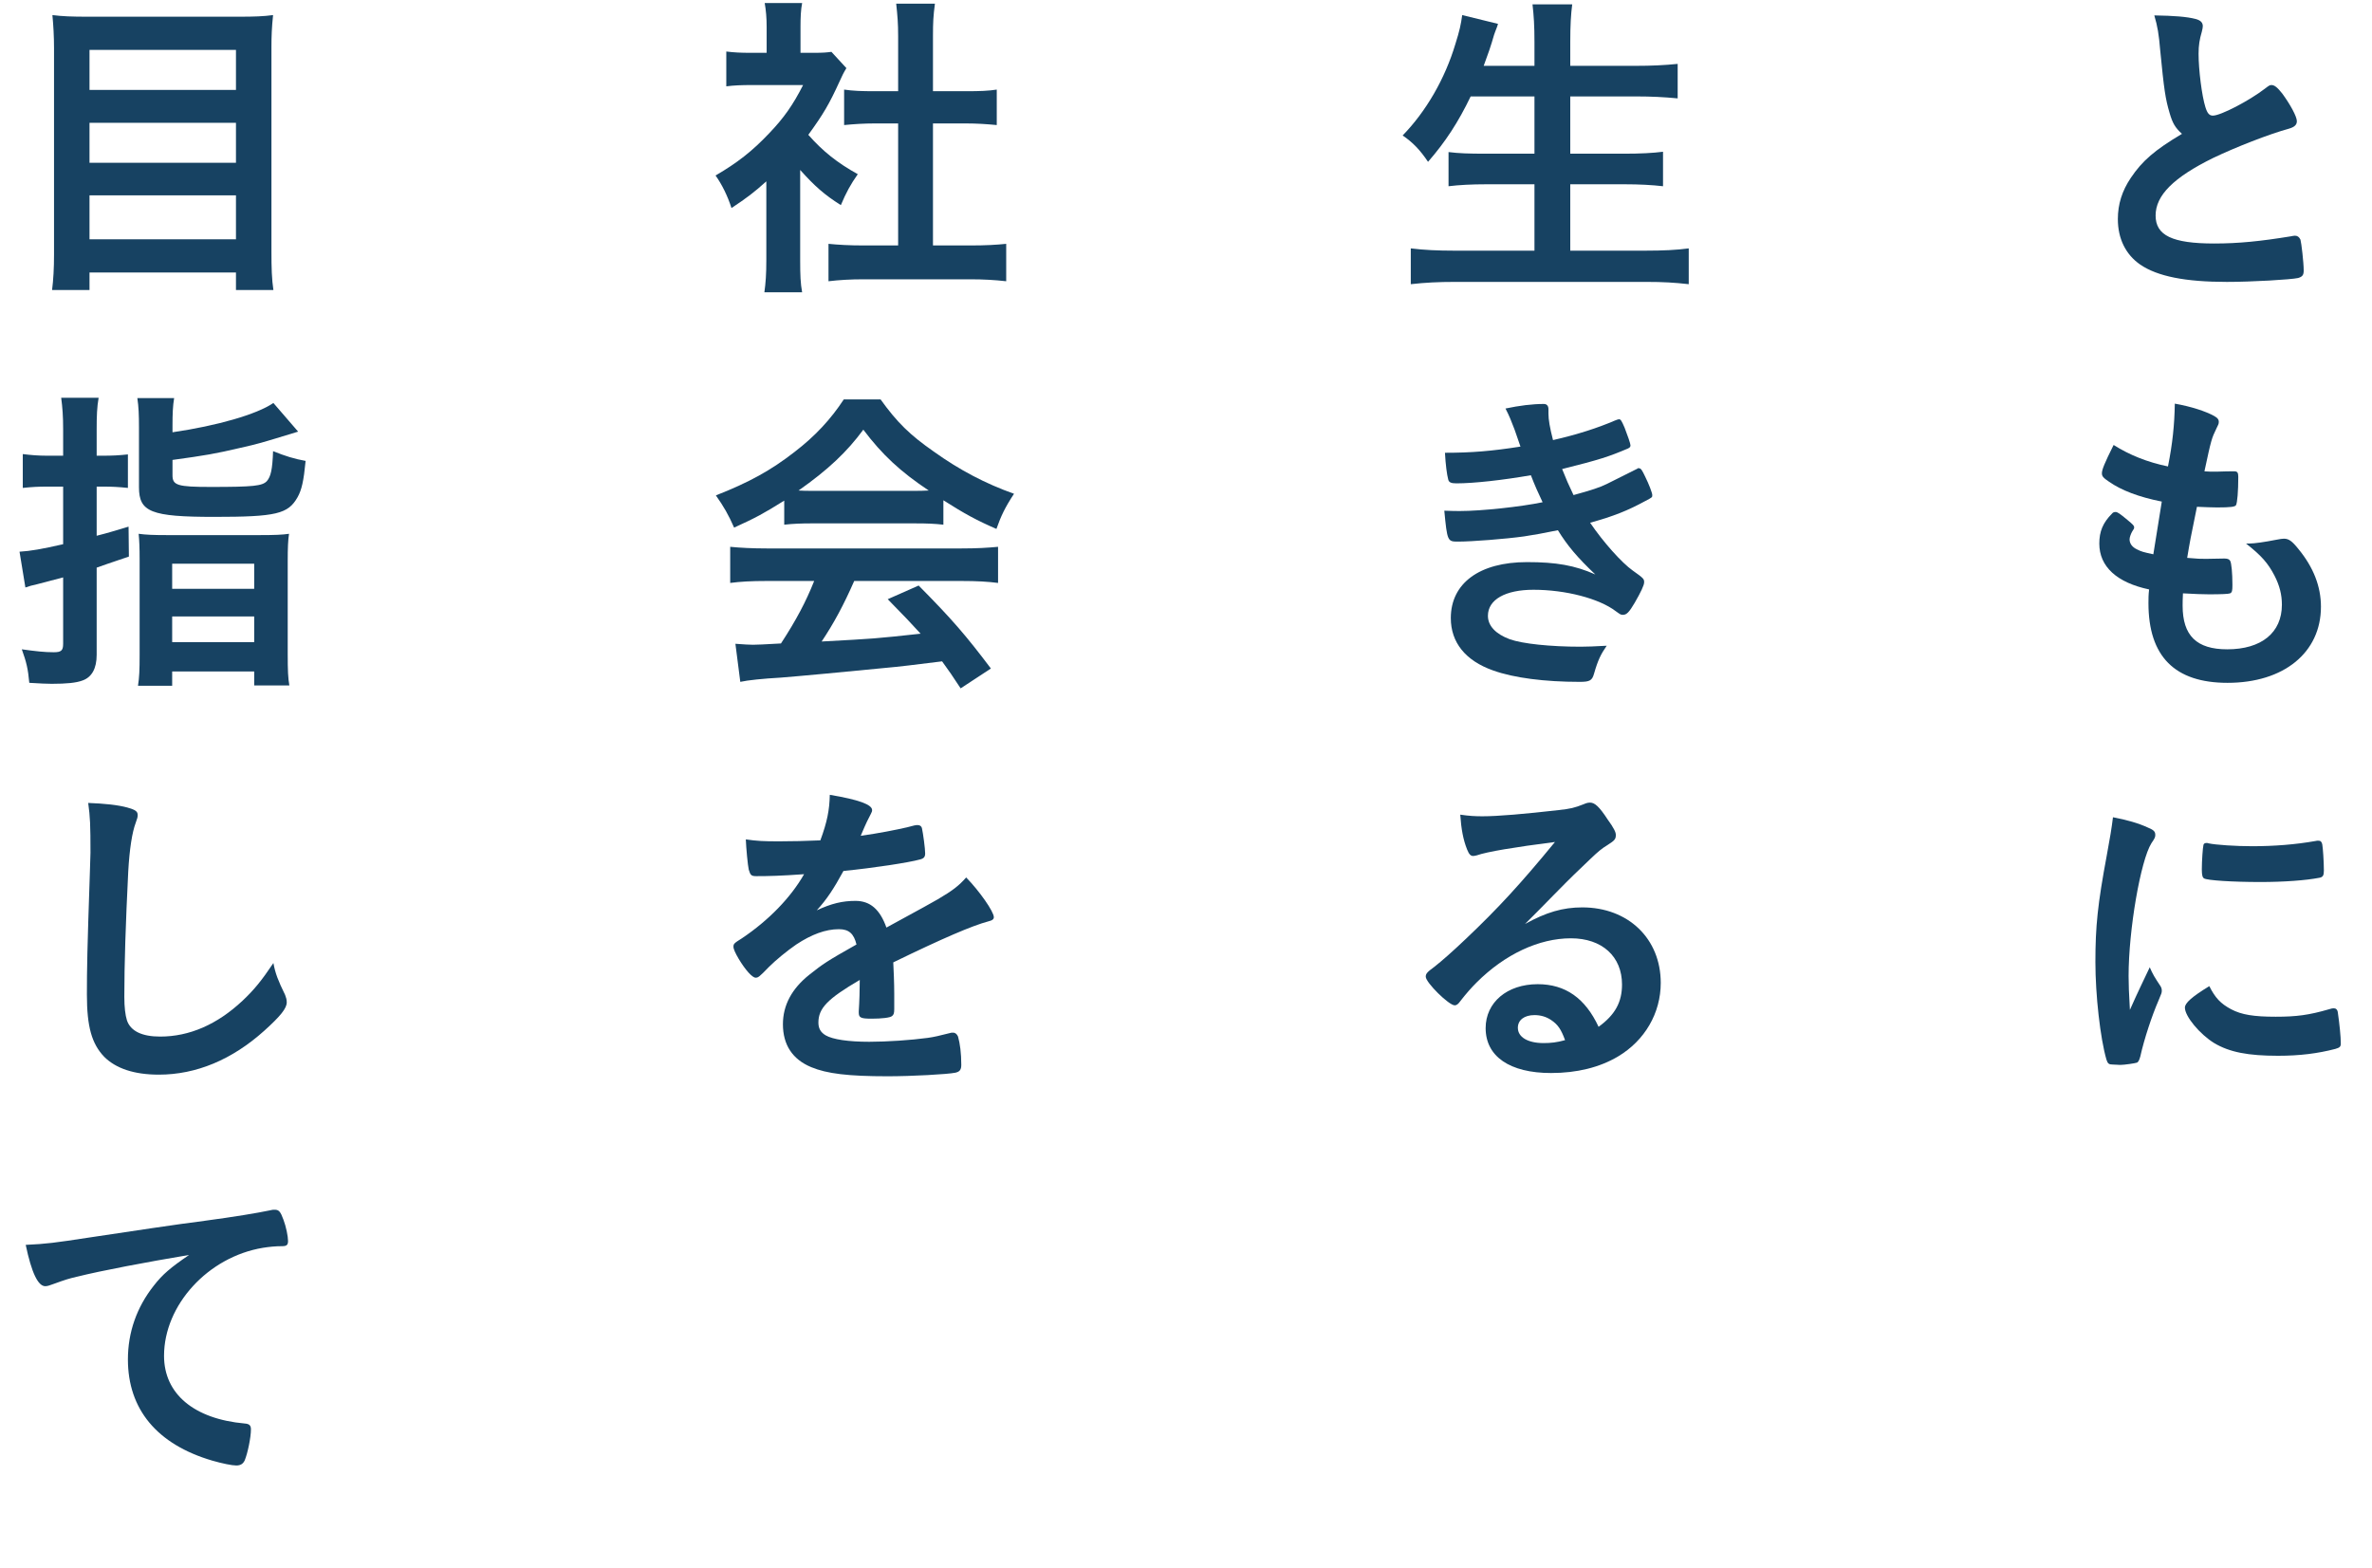
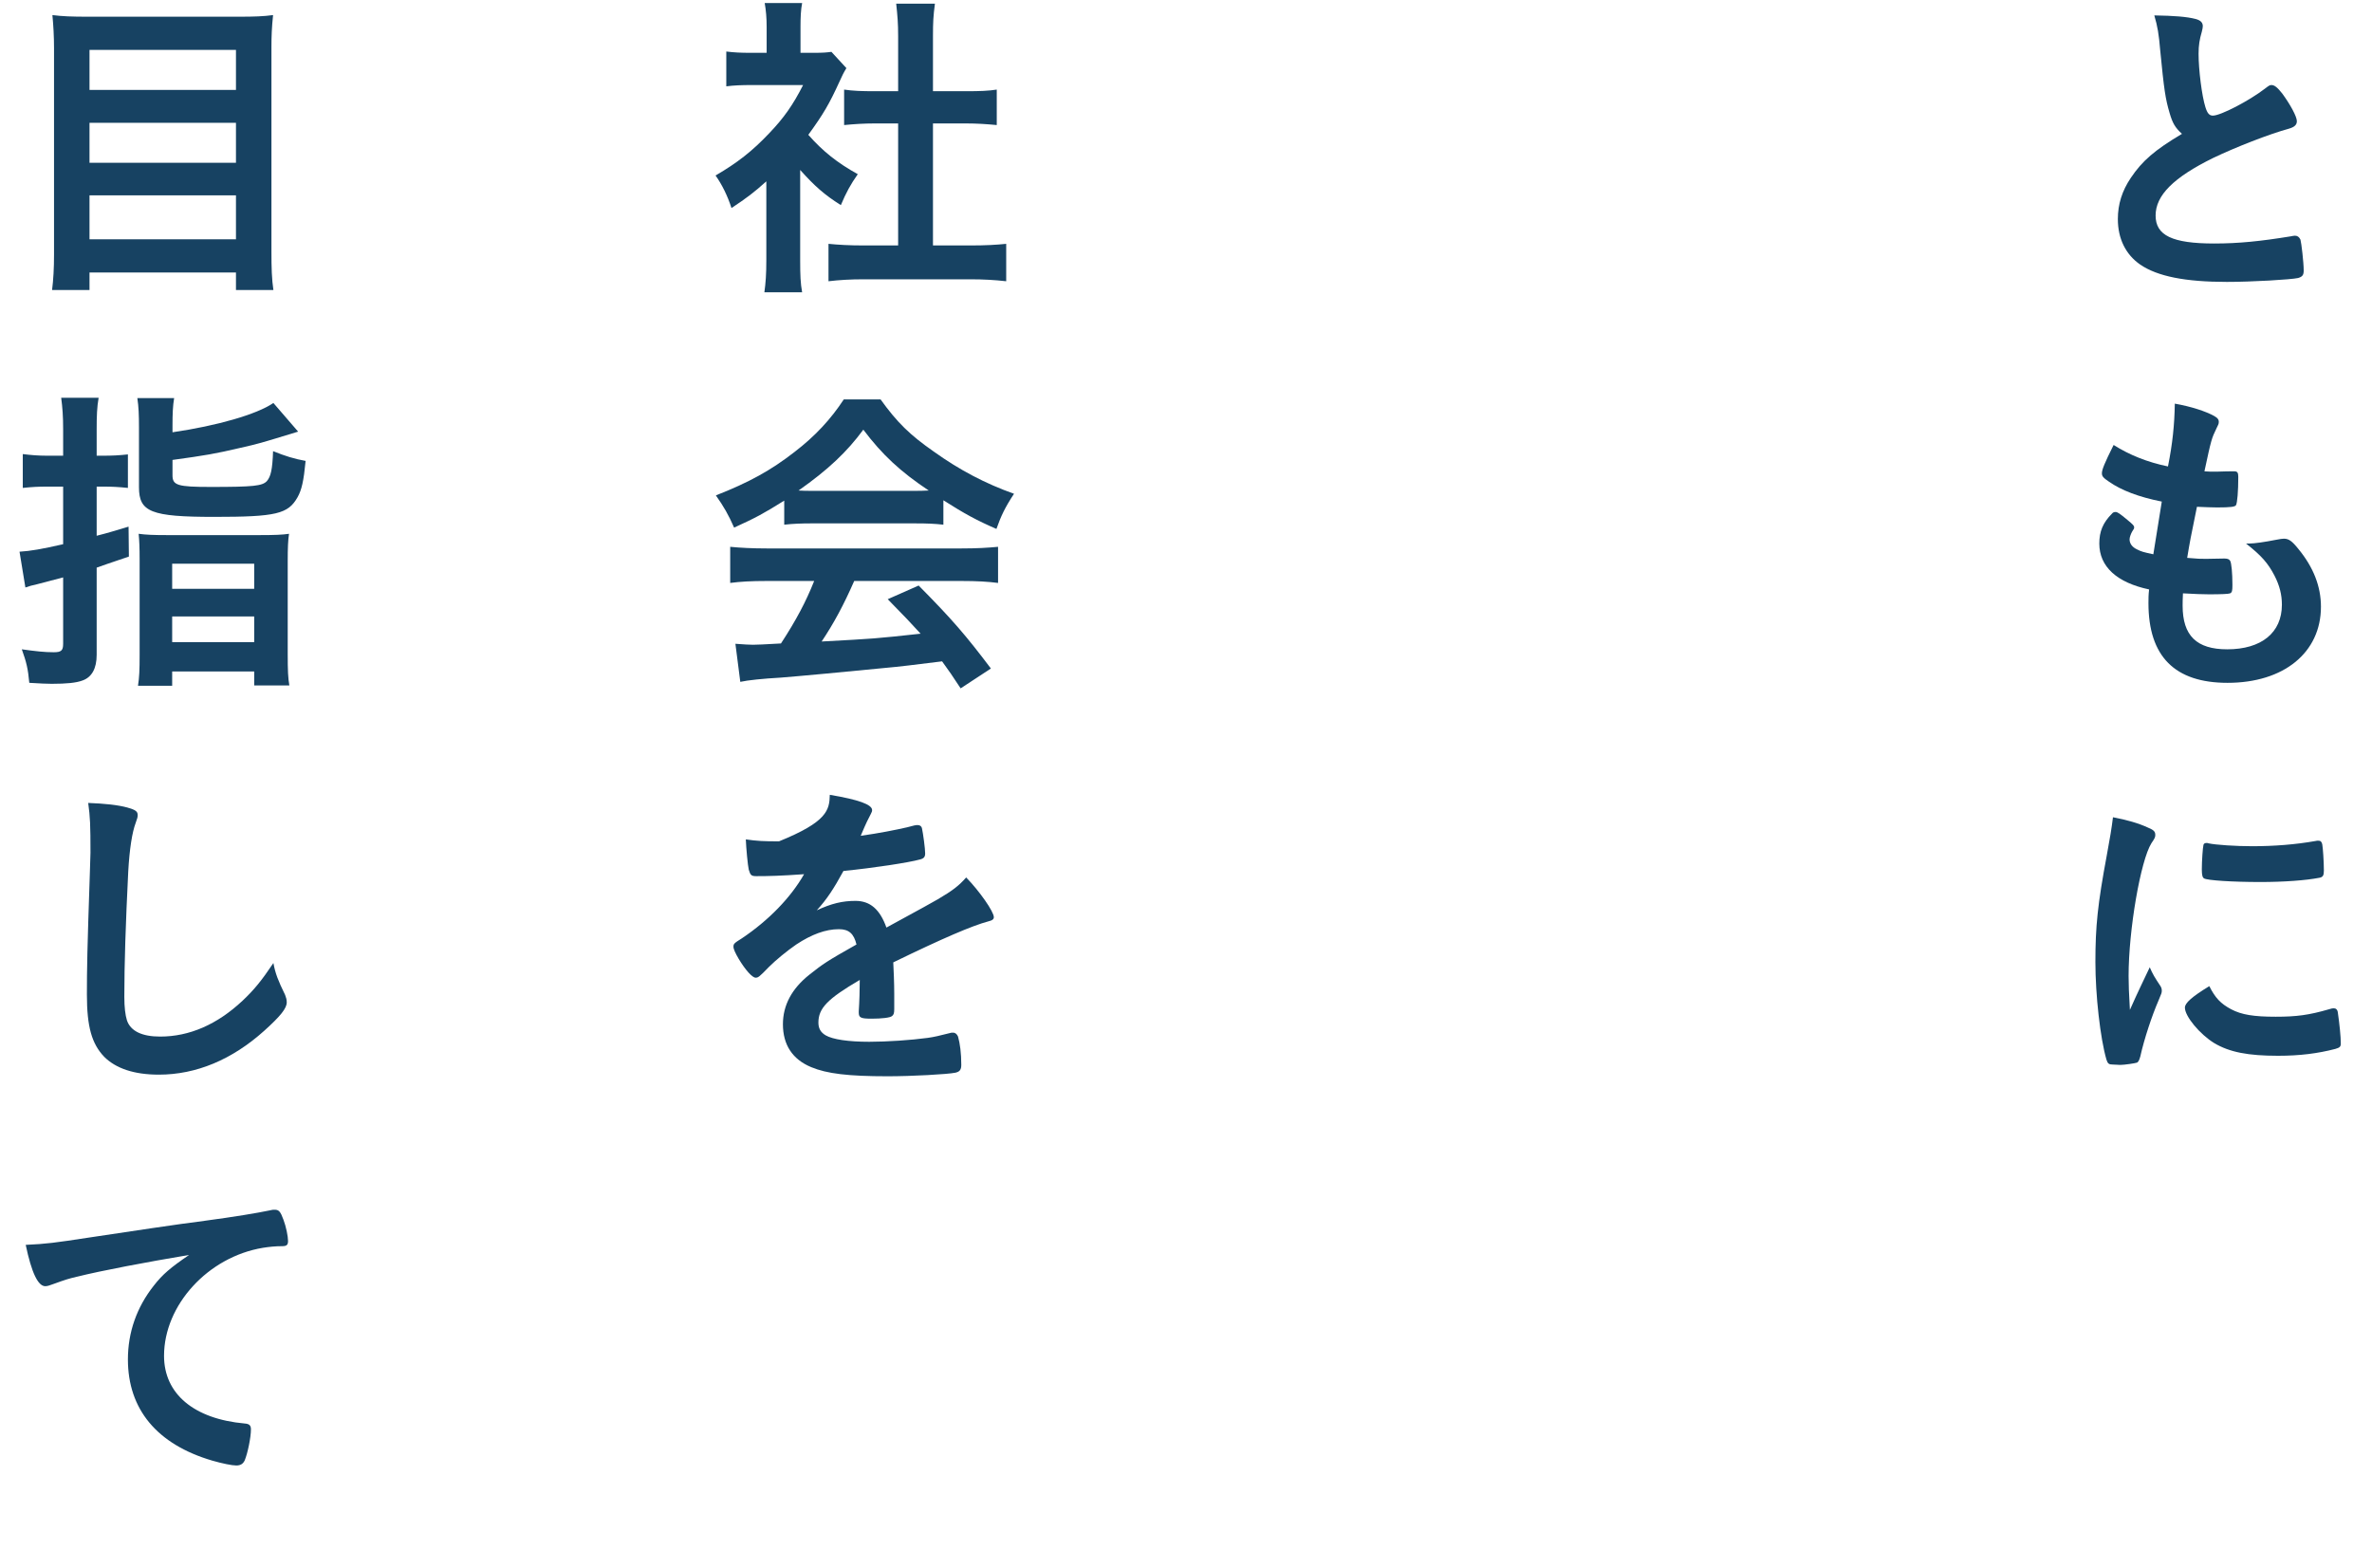
<svg xmlns="http://www.w3.org/2000/svg" width="481" height="318" viewBox="0 0 481 318" fill="none">
  <path d="M17.688 3.388H48.576C51.546 3.388 53.46 3.322 55.374 3.058C55.11 5.566 55.044 7.414 55.044 9.526V51.106C55.044 54.34 55.11 56.584 55.44 58.828H47.85V55.264H18.15V58.828H10.56C10.824 56.716 10.956 54.406 10.956 51.634V9.79C10.956 7.414 10.824 5.104 10.626 3.058C12.672 3.322 14.718 3.388 17.688 3.388ZM18.15 18.238H47.85V10.12H18.15V18.238ZM18.15 24.904V33.022H47.85V24.904H18.15ZM18.15 39.622V48.532H47.85V39.622H18.15ZM12.804 92.43V87.15C12.804 84.378 12.672 82.728 12.408 80.682H19.998C19.668 82.596 19.602 84.312 19.602 87.084V92.43H20.988C22.704 92.43 24.156 92.364 25.938 92.166V98.964C24.024 98.766 22.704 98.7 20.988 98.7H19.602V108.666C21.978 108.072 22.968 107.742 26.07 106.818L26.136 112.89C21.648 114.408 21.648 114.408 19.602 115.134V132.822C19.602 135.594 18.612 137.376 16.698 138.036C15.444 138.498 13.53 138.696 10.494 138.696C9.306 138.696 8.316 138.63 5.94 138.498C5.676 135.594 5.346 134.274 4.422 131.7C7.26 132.096 9.042 132.294 10.89 132.294C12.408 132.294 12.804 131.964 12.804 130.578V117.114C12.078 117.312 10.296 117.774 7.524 118.5C6.336 118.764 6.138 118.83 5.148 119.16L3.96 111.9C6.204 111.768 8.448 111.372 12.804 110.382V98.7H9.504C7.788 98.7 6.468 98.766 4.62 98.964V92.1C6.204 92.298 7.722 92.43 9.504 92.43H12.804ZM34.98 86.358V87.678C44.022 86.358 52.074 84.048 55.44 81.738L60.456 87.546C52.47 89.988 52.47 89.988 48.708 90.846C43.626 92.034 41.712 92.364 34.98 93.288V96.39C34.98 98.436 35.97 98.766 42.768 98.766C51.414 98.766 53.196 98.568 54.12 97.578C54.912 96.654 55.242 95.268 55.374 91.506C57.816 92.496 59.73 93.09 61.974 93.486C61.578 97.578 61.182 99.36 60.324 100.878C58.41 104.244 56.034 104.838 43.428 104.838C30.624 104.838 28.182 103.848 28.182 98.832V86.754C28.182 84.114 28.116 82.53 27.852 80.748H35.31C35.046 82.332 34.98 83.916 34.98 86.358ZM28.314 132.822V113.616C28.314 110.976 28.248 109.656 28.116 108.27C29.568 108.468 31.086 108.534 33.792 108.534H52.734C55.704 108.534 57.288 108.468 58.608 108.27C58.41 109.59 58.344 111.108 58.344 113.748V132.558C58.344 136.122 58.41 137.442 58.674 139.026H51.546V136.188H34.914V139.092H27.984C28.248 137.376 28.314 135.924 28.314 132.822ZM34.914 114.342V119.424H51.546V114.342H34.914ZM34.914 125.034V130.248H51.546V125.034H34.914ZM17.886 162.86C21.252 162.992 23.826 163.256 25.806 163.784C27.456 164.246 27.918 164.576 27.918 165.302C27.918 165.764 27.852 165.962 27.522 166.886C26.796 168.8 26.268 172.166 26.004 176.786C25.476 187.412 25.212 195.662 25.212 202.196C25.212 204.308 25.41 205.892 25.74 206.948C26.466 209.126 28.776 210.248 32.472 210.248C38.412 210.248 44.022 207.806 49.17 202.988C51.546 200.744 52.998 198.962 55.44 195.332C55.836 197.444 56.364 198.83 57.816 201.8C58.014 202.328 58.146 202.724 58.146 203.318C58.146 204.506 56.892 206.09 53.592 209.06C47.058 214.934 39.798 217.97 32.208 217.97C27.192 217.97 23.496 216.716 21.12 214.34C18.612 211.7 17.622 208.268 17.622 201.734C17.622 196.586 17.688 192.626 18.216 177.248C18.282 174.938 18.348 173.552 18.348 172.958C18.348 167.348 18.282 165.698 17.886 162.86ZM38.346 254.542C29.7 255.994 20.592 257.71 15.576 258.964C13.86 259.36 13.266 259.558 10.89 260.416C10.032 260.746 9.57 260.878 9.174 260.878C7.722 260.878 6.402 258.172 5.214 252.496C9.438 252.298 10.956 252.1 18.282 250.978C26.202 249.79 36.234 248.272 41.514 247.612C47.454 246.82 52.206 246.028 54.714 245.5C55.176 245.368 55.374 245.368 55.704 245.368C56.562 245.368 56.892 245.764 57.486 247.414C58.014 248.8 58.41 250.78 58.41 251.704C58.41 252.496 58.146 252.76 57.222 252.76C55.836 252.76 54.582 252.892 53.328 253.09C42.174 254.938 33.264 264.706 33.264 275.002C33.264 282.724 39.336 287.806 49.632 288.73C50.556 288.796 50.886 289.126 50.886 289.918C50.886 291.568 50.226 294.736 49.632 296.188C49.302 296.914 48.774 297.244 47.916 297.244C47.058 297.244 45.078 296.848 43.032 296.254C31.812 292.954 25.938 285.826 25.938 275.728C25.938 270.25 27.72 265.168 31.152 260.812C33 258.436 34.584 257.116 38.346 254.542Z" fill="#174262" />
-   <path d="M162.262 34.474V52.822C162.262 55.792 162.328 57.442 162.658 59.29H155.002C155.266 57.376 155.398 55.66 155.398 52.69V36.784C152.824 39.094 151.504 40.084 148.336 42.196C147.544 39.754 146.422 37.444 145.102 35.596C149.524 33.022 152.56 30.646 155.992 27.016C158.962 23.914 160.81 21.274 162.856 17.248H152.56C150.316 17.248 148.798 17.314 147.28 17.512V10.45C148.93 10.648 150.184 10.714 152.23 10.714H155.464V5.434C155.464 3.718 155.332 2.068 155.068 0.616H162.658C162.394 2.002 162.328 3.52 162.328 5.5V10.714H164.968C166.882 10.714 167.608 10.648 168.598 10.516L171.634 13.816C171.106 14.674 170.71 15.466 170.248 16.522C168.136 21.142 167.014 23.056 163.912 27.346C166.882 30.712 169.786 33.022 173.944 35.332C172.492 37.378 171.568 39.094 170.512 41.602C167.146 39.49 165.166 37.708 162.262 34.474ZM189.19 25.036V49.786H196.78C199.948 49.786 202.126 49.654 204.04 49.456V57.046C201.796 56.782 199.354 56.65 196.78 56.65H175.132C172.492 56.65 170.182 56.782 168.004 57.046V49.456C169.984 49.654 172.228 49.786 175.198 49.786H182.128V25.036H177.376C175.264 25.036 173.152 25.168 171.172 25.366V18.172C172.954 18.436 174.736 18.502 177.376 18.502H182.128V7.348C182.128 4.708 181.996 3.19 181.732 0.748H189.586C189.256 3.256 189.19 4.51 189.19 7.348V18.502H195.856C198.76 18.502 200.41 18.436 202.126 18.172V25.366C200.08 25.168 198.1 25.036 195.856 25.036H189.19ZM159.028 106.422V101.538C154.804 104.178 153.352 104.97 148.864 107.016C147.742 104.442 146.752 102.726 145.168 100.482C151.9 97.842 156.322 95.4 161.074 91.704C165.298 88.47 168.466 85.038 171.106 81.012H178.564C181.93 85.698 184.504 88.206 189.322 91.572C194.668 95.4 199.882 98.106 205.624 100.152C203.842 102.858 202.984 104.64 202.06 107.28C198.1 105.564 195.658 104.244 191.302 101.472V106.422C189.586 106.224 188.002 106.158 185.626 106.158H164.44C162.658 106.158 160.744 106.224 159.028 106.422ZM164.506 99.558H185.56C186.418 99.558 187.012 99.558 188.332 99.492C182.59 95.664 178.894 92.232 175.066 87.15C171.766 91.638 167.938 95.268 161.932 99.492C162.988 99.558 163.516 99.558 164.506 99.558ZM165.1 117.84H155.53C152.23 117.84 150.118 117.972 148.072 118.236V110.91C150.052 111.108 152.56 111.24 155.53 111.24H194.932C198.1 111.24 200.278 111.108 202.39 110.91V118.236C200.278 117.972 198.166 117.84 194.932 117.84H173.218C171.106 122.658 169.126 126.354 166.618 130.116C177.574 129.522 177.574 129.522 186.682 128.532C184.636 126.288 183.514 125.1 180.016 121.536L186.286 118.764C193.084 125.628 195.856 128.862 200.938 135.594L194.8 139.62C193.018 136.914 192.49 136.122 191.038 134.142C185.758 134.802 181.996 135.264 179.62 135.462C173.02 136.122 161.008 137.244 158.302 137.442C154.738 137.64 151.57 137.97 150.118 138.3L149.128 130.578C151.042 130.71 151.834 130.776 152.692 130.776C153.22 130.776 155.134 130.71 158.368 130.512C161.47 125.76 163.45 121.998 165.1 117.84ZM174.34 199.094V198.764C167.806 202.592 165.958 204.506 165.958 207.41C165.958 208.598 166.42 209.39 167.41 209.984C168.862 210.842 172.096 211.304 176.254 211.304C179.818 211.304 184.768 210.974 188.134 210.512C189.52 210.314 190.312 210.116 192.952 209.456C193.084 209.456 193.15 209.456 193.282 209.456C193.744 209.456 194.074 209.786 194.272 210.248C194.668 211.634 194.932 213.614 194.932 215.99C194.932 216.98 194.602 217.376 193.744 217.574C192.16 217.904 184.834 218.3 180.016 218.3C171.964 218.3 167.674 217.772 164.506 216.452C160.678 214.868 158.764 211.898 158.764 207.74C158.764 203.912 160.546 200.546 164.11 197.708C166.948 195.464 167.608 195.002 173.68 191.57C173.152 189.392 172.162 188.468 170.116 188.468C167.41 188.468 164.572 189.524 161.47 191.57C159.556 192.89 157.312 194.738 155.926 196.124C153.946 198.17 153.748 198.302 153.22 198.302C152.56 198.302 151.174 196.784 149.788 194.474C149.128 193.352 148.732 192.494 148.732 192.032C148.732 191.438 148.864 191.306 150.448 190.316C155.86 186.686 160.348 182.066 163.054 177.314C158.368 177.644 155.926 177.71 153.352 177.71C152.362 177.71 152.164 177.512 151.834 176.39C151.636 175.532 151.306 172.034 151.24 170.252C153.484 170.582 154.804 170.648 157.972 170.648C160.546 170.648 163.384 170.582 166.354 170.45C167.74 166.688 168.202 164.312 168.268 161.21C174.142 162.2 176.848 163.19 176.848 164.312C176.848 164.576 176.782 164.708 176.584 165.104C176.122 165.962 175.594 167.018 174.736 169.064C174.604 169.328 174.604 169.328 174.538 169.526C178.3 168.998 181.6 168.338 183.91 167.81C185.362 167.414 185.692 167.348 186.022 167.348C186.55 167.348 186.814 167.546 186.946 167.942C187.21 169.13 187.606 172.166 187.606 173.09C187.606 173.816 187.342 174.146 186.484 174.344C184.372 174.938 177.112 176.06 171.04 176.654C169.06 180.284 167.674 182.396 165.628 184.64C168.598 183.254 170.842 182.726 173.482 182.726C176.452 182.726 178.432 184.442 179.752 188.138C186.286 184.574 189.784 182.66 190.18 182.396C193.216 180.614 194.47 179.624 195.922 177.974C198.628 180.746 201.532 184.904 201.532 186.026C201.532 186.422 201.268 186.686 200.41 186.884C197.176 187.742 191.17 190.316 181.138 195.2C181.204 196.388 181.336 199.424 181.336 201.536C181.336 201.866 181.336 202.394 181.336 202.922C181.336 203.252 181.336 203.384 181.336 203.582V204.704C181.336 205.496 181.204 205.892 180.874 206.09C180.544 206.42 178.762 206.618 176.782 206.618C174.538 206.618 174.142 206.42 174.142 205.364C174.142 205.298 174.142 205.232 174.142 205.1C174.274 203.186 174.34 200.678 174.34 199.094Z" fill="#174262" />
-   <path d="M311.162 19.558H298.226C295.718 24.772 293.144 28.732 289.58 32.824C287.996 30.448 286.478 28.864 284.432 27.478C289.184 22.594 293.012 15.994 295.124 8.932C295.982 6.226 296.246 4.972 296.51 3.058L303.77 4.84C303.638 5.302 303.638 5.302 303.176 6.49C303.044 6.886 302.978 6.952 302.516 8.602C302.252 9.46 301.988 10.318 300.866 13.354H311.162V8.536C311.162 5.17 311.03 3.256 310.766 0.88H318.818C318.554 2.86 318.422 5.17 318.422 8.47V13.354H331.688C334.922 13.354 337.628 13.222 340.202 12.958V19.954C337.496 19.69 334.79 19.558 331.82 19.558H318.422V31.174H329.378C332.612 31.174 335.186 31.042 337.232 30.778V37.774C334.988 37.51 332.348 37.378 329.444 37.378H318.422V50.842H333.668C337.232 50.842 340.004 50.71 342.446 50.38V57.64C339.476 57.31 337.298 57.178 333.866 57.178H295.058C291.692 57.178 289.052 57.31 286.082 57.64V50.38C288.722 50.71 291.56 50.842 294.86 50.842H311.162V37.378H301.394C298.49 37.378 295.85 37.51 293.738 37.774V30.844C295.85 31.108 297.83 31.174 301.328 31.174H311.162V19.558ZM312.812 101.868C312.02 100.218 311.162 98.304 310.436 96.39C304.76 97.38 298.886 98.04 295.322 98.04C294.266 98.04 293.804 97.842 293.672 97.248C293.408 96.258 293.144 94.278 293.012 91.836C298.358 91.836 302.45 91.506 308.324 90.582C307.994 89.592 307.994 89.592 307.136 87.15C306.542 85.566 306.014 84.246 305.288 82.86C308.126 82.266 310.7 81.936 313.076 81.936C313.67 81.936 314 82.332 314 82.992C314 83.058 314 83.19 314 83.322C314 83.52 314 83.718 314 83.916C314 85.104 314.264 86.688 314.924 89.262C319.874 88.14 324.098 86.754 327.464 85.302C327.992 85.104 328.124 85.038 328.322 85.038C328.652 85.038 328.85 85.368 329.444 86.754C330.038 88.272 330.632 89.988 330.632 90.318C330.632 90.648 330.5 90.78 330.104 90.978C326.21 92.628 324.428 93.222 316.772 95.136C317.696 97.446 317.96 98.04 319.082 100.416C322.712 99.426 324.494 98.832 325.814 98.172C332.018 95.07 332.018 95.07 332.018 95.07C332.15 95.004 332.216 94.938 332.216 94.938C332.282 94.938 332.414 95.004 332.48 95.004C332.744 95.004 333.008 95.4 333.602 96.654C334.394 98.238 335.054 100.02 335.054 100.416C335.054 100.878 335.054 100.878 333.668 101.604C330.038 103.584 327.2 104.706 322.448 106.026C325.088 109.92 328.85 114.144 331.094 115.728C333.338 117.312 333.404 117.444 333.404 118.104C333.404 118.698 332.744 120.084 331.49 122.262C330.368 124.176 329.84 124.704 329.114 124.704C328.718 124.704 328.652 124.704 327.662 123.978C324.296 121.404 317.498 119.622 310.964 119.622C305.288 119.622 301.724 121.602 301.724 124.902C301.724 126.948 303.308 128.598 306.146 129.654C308.72 130.578 314.396 131.172 320.534 131.172C321.986 131.172 323.24 131.106 325.814 130.974C324.626 132.69 324.032 133.878 323.24 136.65C322.844 138.036 322.382 138.3 320.336 138.3C313.274 138.3 307.004 137.508 302.78 135.99C297.17 134.01 294.2 130.314 294.2 125.364C294.2 118.302 300.008 114.012 309.644 114.012C315.584 114.012 319.346 114.672 323.504 116.52C319.808 113.022 317.828 110.646 315.914 107.544C312.746 108.204 311.162 108.468 309.05 108.798C305.288 109.326 298.424 109.854 295.652 109.854C293.54 109.854 293.474 109.788 292.88 103.584C294.332 103.65 295.454 103.65 296.114 103.65C300.338 103.65 308.39 102.792 312.812 101.868ZM309.248 187.412C313.538 185.036 316.904 184.046 320.864 184.046C330.17 184.046 336.77 190.382 336.77 199.358C336.77 205.496 333.536 211.04 328.124 214.274C324.362 216.518 319.742 217.64 314.528 217.64C306.146 217.64 301.262 214.274 301.262 208.532C301.262 203.318 305.618 199.622 311.822 199.622C317.432 199.622 321.458 202.46 324.164 208.268C327.53 205.826 328.916 203.252 328.916 199.688C328.916 194.012 324.89 190.316 318.554 190.316C312.086 190.316 305.156 193.55 299.414 199.292C298.358 200.348 297.368 201.47 296.18 202.988C295.718 203.648 295.388 203.912 294.992 203.912C293.804 203.912 289.118 199.292 289.118 198.104C289.118 197.51 289.382 197.18 290.834 196.124C292.352 194.936 294.53 193.022 297.302 190.382C303.704 184.31 308.39 179.228 315.32 170.78C307.07 171.836 301.526 172.76 299.48 173.486C299.15 173.552 298.952 173.618 298.754 173.618C298.226 173.618 297.896 173.288 297.5 172.298C296.708 170.318 296.312 168.14 296.114 165.236C297.896 165.5 299.15 165.566 300.602 165.566C303.77 165.566 309.116 165.104 316.046 164.312C318.488 164.048 319.28 163.85 321.128 163.124C321.722 162.86 322.052 162.794 322.448 162.794C323.372 162.794 324.296 163.586 326.012 166.226C327.266 167.942 327.662 168.8 327.662 169.328C327.662 170.186 327.464 170.45 326.012 171.374C324.824 172.1 324.098 172.694 322.58 174.146C319.28 177.314 319.214 177.314 315.122 181.472C312.218 184.442 311.888 184.772 309.248 187.412ZM317.366 210.974C316.574 208.796 315.914 207.806 314.528 206.882C313.538 206.222 312.416 205.892 311.162 205.892C309.116 205.892 307.796 206.882 307.796 208.466C307.796 210.38 309.842 211.568 313.01 211.568C314.462 211.568 315.716 211.436 317.366 210.974Z" fill="#174262" />
+   <path d="M162.262 34.474V52.822C162.262 55.792 162.328 57.442 162.658 59.29H155.002C155.266 57.376 155.398 55.66 155.398 52.69V36.784C152.824 39.094 151.504 40.084 148.336 42.196C147.544 39.754 146.422 37.444 145.102 35.596C149.524 33.022 152.56 30.646 155.992 27.016C158.962 23.914 160.81 21.274 162.856 17.248H152.56C150.316 17.248 148.798 17.314 147.28 17.512V10.45C148.93 10.648 150.184 10.714 152.23 10.714H155.464V5.434C155.464 3.718 155.332 2.068 155.068 0.616H162.658C162.394 2.002 162.328 3.52 162.328 5.5V10.714H164.968C166.882 10.714 167.608 10.648 168.598 10.516L171.634 13.816C171.106 14.674 170.71 15.466 170.248 16.522C168.136 21.142 167.014 23.056 163.912 27.346C166.882 30.712 169.786 33.022 173.944 35.332C172.492 37.378 171.568 39.094 170.512 41.602C167.146 39.49 165.166 37.708 162.262 34.474ZM189.19 25.036V49.786H196.78C199.948 49.786 202.126 49.654 204.04 49.456V57.046C201.796 56.782 199.354 56.65 196.78 56.65H175.132C172.492 56.65 170.182 56.782 168.004 57.046V49.456C169.984 49.654 172.228 49.786 175.198 49.786H182.128V25.036H177.376C175.264 25.036 173.152 25.168 171.172 25.366V18.172C172.954 18.436 174.736 18.502 177.376 18.502H182.128V7.348C182.128 4.708 181.996 3.19 181.732 0.748H189.586C189.256 3.256 189.19 4.51 189.19 7.348V18.502H195.856C198.76 18.502 200.41 18.436 202.126 18.172V25.366C200.08 25.168 198.1 25.036 195.856 25.036H189.19ZM159.028 106.422V101.538C154.804 104.178 153.352 104.97 148.864 107.016C147.742 104.442 146.752 102.726 145.168 100.482C151.9 97.842 156.322 95.4 161.074 91.704C165.298 88.47 168.466 85.038 171.106 81.012H178.564C181.93 85.698 184.504 88.206 189.322 91.572C194.668 95.4 199.882 98.106 205.624 100.152C203.842 102.858 202.984 104.64 202.06 107.28C198.1 105.564 195.658 104.244 191.302 101.472V106.422C189.586 106.224 188.002 106.158 185.626 106.158H164.44C162.658 106.158 160.744 106.224 159.028 106.422ZM164.506 99.558H185.56C186.418 99.558 187.012 99.558 188.332 99.492C182.59 95.664 178.894 92.232 175.066 87.15C171.766 91.638 167.938 95.268 161.932 99.492C162.988 99.558 163.516 99.558 164.506 99.558ZM165.1 117.84H155.53C152.23 117.84 150.118 117.972 148.072 118.236V110.91C150.052 111.108 152.56 111.24 155.53 111.24H194.932C198.1 111.24 200.278 111.108 202.39 110.91V118.236C200.278 117.972 198.166 117.84 194.932 117.84H173.218C171.106 122.658 169.126 126.354 166.618 130.116C177.574 129.522 177.574 129.522 186.682 128.532C184.636 126.288 183.514 125.1 180.016 121.536L186.286 118.764C193.084 125.628 195.856 128.862 200.938 135.594L194.8 139.62C193.018 136.914 192.49 136.122 191.038 134.142C185.758 134.802 181.996 135.264 179.62 135.462C173.02 136.122 161.008 137.244 158.302 137.442C154.738 137.64 151.57 137.97 150.118 138.3L149.128 130.578C151.042 130.71 151.834 130.776 152.692 130.776C153.22 130.776 155.134 130.71 158.368 130.512C161.47 125.76 163.45 121.998 165.1 117.84ZM174.34 199.094V198.764C167.806 202.592 165.958 204.506 165.958 207.41C165.958 208.598 166.42 209.39 167.41 209.984C168.862 210.842 172.096 211.304 176.254 211.304C179.818 211.304 184.768 210.974 188.134 210.512C189.52 210.314 190.312 210.116 192.952 209.456C193.084 209.456 193.15 209.456 193.282 209.456C193.744 209.456 194.074 209.786 194.272 210.248C194.668 211.634 194.932 213.614 194.932 215.99C194.932 216.98 194.602 217.376 193.744 217.574C192.16 217.904 184.834 218.3 180.016 218.3C171.964 218.3 167.674 217.772 164.506 216.452C160.678 214.868 158.764 211.898 158.764 207.74C158.764 203.912 160.546 200.546 164.11 197.708C166.948 195.464 167.608 195.002 173.68 191.57C173.152 189.392 172.162 188.468 170.116 188.468C167.41 188.468 164.572 189.524 161.47 191.57C159.556 192.89 157.312 194.738 155.926 196.124C153.946 198.17 153.748 198.302 153.22 198.302C152.56 198.302 151.174 196.784 149.788 194.474C149.128 193.352 148.732 192.494 148.732 192.032C148.732 191.438 148.864 191.306 150.448 190.316C155.86 186.686 160.348 182.066 163.054 177.314C158.368 177.644 155.926 177.71 153.352 177.71C152.362 177.71 152.164 177.512 151.834 176.39C151.636 175.532 151.306 172.034 151.24 170.252C153.484 170.582 154.804 170.648 157.972 170.648C167.74 166.688 168.202 164.312 168.268 161.21C174.142 162.2 176.848 163.19 176.848 164.312C176.848 164.576 176.782 164.708 176.584 165.104C176.122 165.962 175.594 167.018 174.736 169.064C174.604 169.328 174.604 169.328 174.538 169.526C178.3 168.998 181.6 168.338 183.91 167.81C185.362 167.414 185.692 167.348 186.022 167.348C186.55 167.348 186.814 167.546 186.946 167.942C187.21 169.13 187.606 172.166 187.606 173.09C187.606 173.816 187.342 174.146 186.484 174.344C184.372 174.938 177.112 176.06 171.04 176.654C169.06 180.284 167.674 182.396 165.628 184.64C168.598 183.254 170.842 182.726 173.482 182.726C176.452 182.726 178.432 184.442 179.752 188.138C186.286 184.574 189.784 182.66 190.18 182.396C193.216 180.614 194.47 179.624 195.922 177.974C198.628 180.746 201.532 184.904 201.532 186.026C201.532 186.422 201.268 186.686 200.41 186.884C197.176 187.742 191.17 190.316 181.138 195.2C181.204 196.388 181.336 199.424 181.336 201.536C181.336 201.866 181.336 202.394 181.336 202.922C181.336 203.252 181.336 203.384 181.336 203.582V204.704C181.336 205.496 181.204 205.892 180.874 206.09C180.544 206.42 178.762 206.618 176.782 206.618C174.538 206.618 174.142 206.42 174.142 205.364C174.142 205.298 174.142 205.232 174.142 205.1C174.274 203.186 174.34 200.678 174.34 199.094Z" fill="#174262" />
  <path d="M442.466 27.148C441.08 25.894 440.552 24.97 439.958 22.924C439.1 20.02 438.836 18.238 438.044 10.12C437.78 6.952 437.516 5.368 436.856 3.124C440.882 3.19 443.456 3.388 445.238 3.85C446.228 4.114 446.69 4.576 446.69 5.302C446.69 5.566 446.624 5.896 446.492 6.424C446.03 8.008 445.832 9.196 445.832 10.912C445.832 14.146 446.492 19.426 447.218 21.736C447.614 22.99 448.01 23.452 448.736 23.452C450.32 23.452 456.128 20.416 459.296 17.974C460.154 17.314 460.286 17.248 460.616 17.248C461.21 17.248 461.804 17.71 462.794 18.964C464.444 21.208 465.764 23.65 465.764 24.574C465.764 25.3 465.302 25.762 464.18 26.092C460.088 27.214 453.356 29.854 448.802 32.032C440.75 35.992 437.12 39.622 437.12 43.714C437.12 47.74 440.486 49.39 449 49.39C453.95 49.39 458.438 48.928 464.51 47.938C464.774 47.872 465.236 47.806 465.368 47.806C465.896 47.806 466.226 48.07 466.49 48.598C466.688 49.258 467.15 53.284 467.15 54.868C467.15 55.792 466.886 56.122 466.028 56.386C464.576 56.716 456.59 57.178 451.574 57.178C443.126 57.178 437.516 56.056 434.018 53.68C431.048 51.634 429.464 48.4 429.464 44.44C429.464 41.404 430.322 38.698 432.104 36.058C434.414 32.626 436.922 30.448 442.466 27.148ZM436.658 112.428L438.374 101.736C433.688 100.812 430.124 99.426 427.682 97.71C426.494 96.918 426.23 96.588 426.23 95.994C426.23 95.268 426.758 93.948 428.606 90.252C431.84 92.298 435.47 93.75 439.628 94.608C440.552 89.988 440.948 86.16 441.014 81.87C444.38 82.464 447.35 83.454 449 84.378C449.726 84.774 449.99 85.17 449.924 85.698C449.924 85.962 449.792 86.226 449.462 86.886C448.472 88.932 448.406 89.13 447.02 95.598C447.68 95.664 448.538 95.664 449.066 95.664C449.132 95.664 449.33 95.664 449.528 95.664C451.112 95.598 452.3 95.598 452.894 95.598H453.092C453.686 95.598 453.884 95.862 453.884 96.72C453.884 99.624 453.686 102 453.422 102.462C453.224 102.792 452.366 102.924 449.594 102.924C448.34 102.924 447.35 102.858 445.502 102.792C444.116 109.59 444.116 109.59 443.522 113.154C445.766 113.352 446.228 113.352 447.35 113.352L451.046 113.286C451.706 113.286 452.036 113.418 452.234 113.748C452.498 114.144 452.696 116.256 452.696 118.632C452.696 119.82 452.63 120.15 452.234 120.348C451.904 120.48 450.452 120.546 447.944 120.546C446.756 120.546 444.974 120.48 442.664 120.348C442.598 121.536 442.598 122.328 442.598 122.856C442.598 128.928 445.436 131.7 451.64 131.7C458.57 131.7 462.728 128.334 462.728 122.658C462.728 120.612 462.266 118.764 461.21 116.718C459.89 114.21 458.636 112.758 455.468 110.25C455.732 110.25 455.93 110.25 456.062 110.25C457.118 110.25 459.362 109.92 461.342 109.524C462.398 109.326 462.794 109.26 463.124 109.26C464.114 109.26 464.774 109.722 466.094 111.372C469.13 115.068 470.648 118.962 470.648 123.054C470.648 132.36 463.124 138.498 451.706 138.498C441.014 138.498 435.668 133.152 435.668 122.328C435.668 121.404 435.668 120.678 435.8 119.556C429.266 118.17 425.702 114.936 425.702 110.25C425.702 107.808 426.428 106.026 428.276 104.178C428.474 103.914 428.738 103.848 429.002 103.848C429.398 103.848 429.86 104.178 431.378 105.432C432.566 106.422 432.764 106.62 432.764 106.95C432.764 107.214 432.764 107.214 432.368 107.808C432.104 108.27 431.84 108.996 431.84 109.392C431.84 110.25 432.368 110.976 433.358 111.438C434.282 111.9 434.546 111.966 436.658 112.428ZM435.932 196.19C436.526 197.576 436.922 198.236 438.11 200.018C438.308 200.348 438.374 200.612 438.374 200.942C438.374 201.404 438.308 201.47 437.714 202.922C436.394 205.958 434.81 210.71 434.018 214.274C433.82 215 433.622 215.396 433.358 215.528C433.028 215.66 430.784 215.99 430.058 215.99C429.992 215.99 429.926 215.99 429.794 215.99C429.464 215.99 429.002 215.924 428.474 215.924C427.616 215.924 427.418 215.726 427.154 214.934C425.9 210.644 424.91 201.8 424.91 195.134C424.91 187.874 425.372 183.386 427.22 173.486C427.88 169.922 428.21 167.942 428.474 165.764C431.246 166.292 433.622 166.952 435.602 167.876C436.724 168.338 437.054 168.668 437.054 169.328C437.054 169.79 436.988 169.988 436.262 171.044C434.084 174.542 431.642 188.534 431.642 197.972C431.642 199.49 431.708 201.536 431.906 204.836C433.754 200.678 434.414 199.424 435.932 196.19ZM447.482 170.978C447.548 170.978 447.68 170.978 447.812 171.044C449.264 171.374 453.488 171.638 456.722 171.638C461.078 171.638 465.434 171.308 469.526 170.582C469.856 170.516 469.856 170.516 470.12 170.516C470.582 170.516 470.78 170.714 470.912 171.242C471.044 171.902 471.242 174.806 471.242 176.588C471.242 177.578 471.044 177.908 470.318 178.04C467.612 178.568 463.124 178.898 458.372 178.898C452.696 178.898 447.614 178.568 446.954 178.172C446.624 177.974 446.492 177.512 446.492 176.324C446.492 174.542 446.69 171.902 446.822 171.374C446.888 171.11 447.086 170.978 447.482 170.978ZM448.01 200.018C449.198 202.394 450.32 203.582 452.432 204.704C454.544 205.826 457.052 206.222 461.474 206.222C465.698 206.222 468.206 205.892 472.298 204.704C472.694 204.572 473.024 204.506 473.222 204.506C473.684 204.506 474.014 204.77 474.08 205.43C474.41 207.674 474.674 210.314 474.674 211.634C474.674 212.294 474.476 212.492 473.552 212.756C469.988 213.68 466.358 214.142 461.936 214.142C455.864 214.142 452.102 213.416 449 211.568C446.096 209.786 443.06 206.156 443.06 204.374C443.06 203.45 444.446 202.196 448.01 200.018Z" fill="#174262" />
</svg>